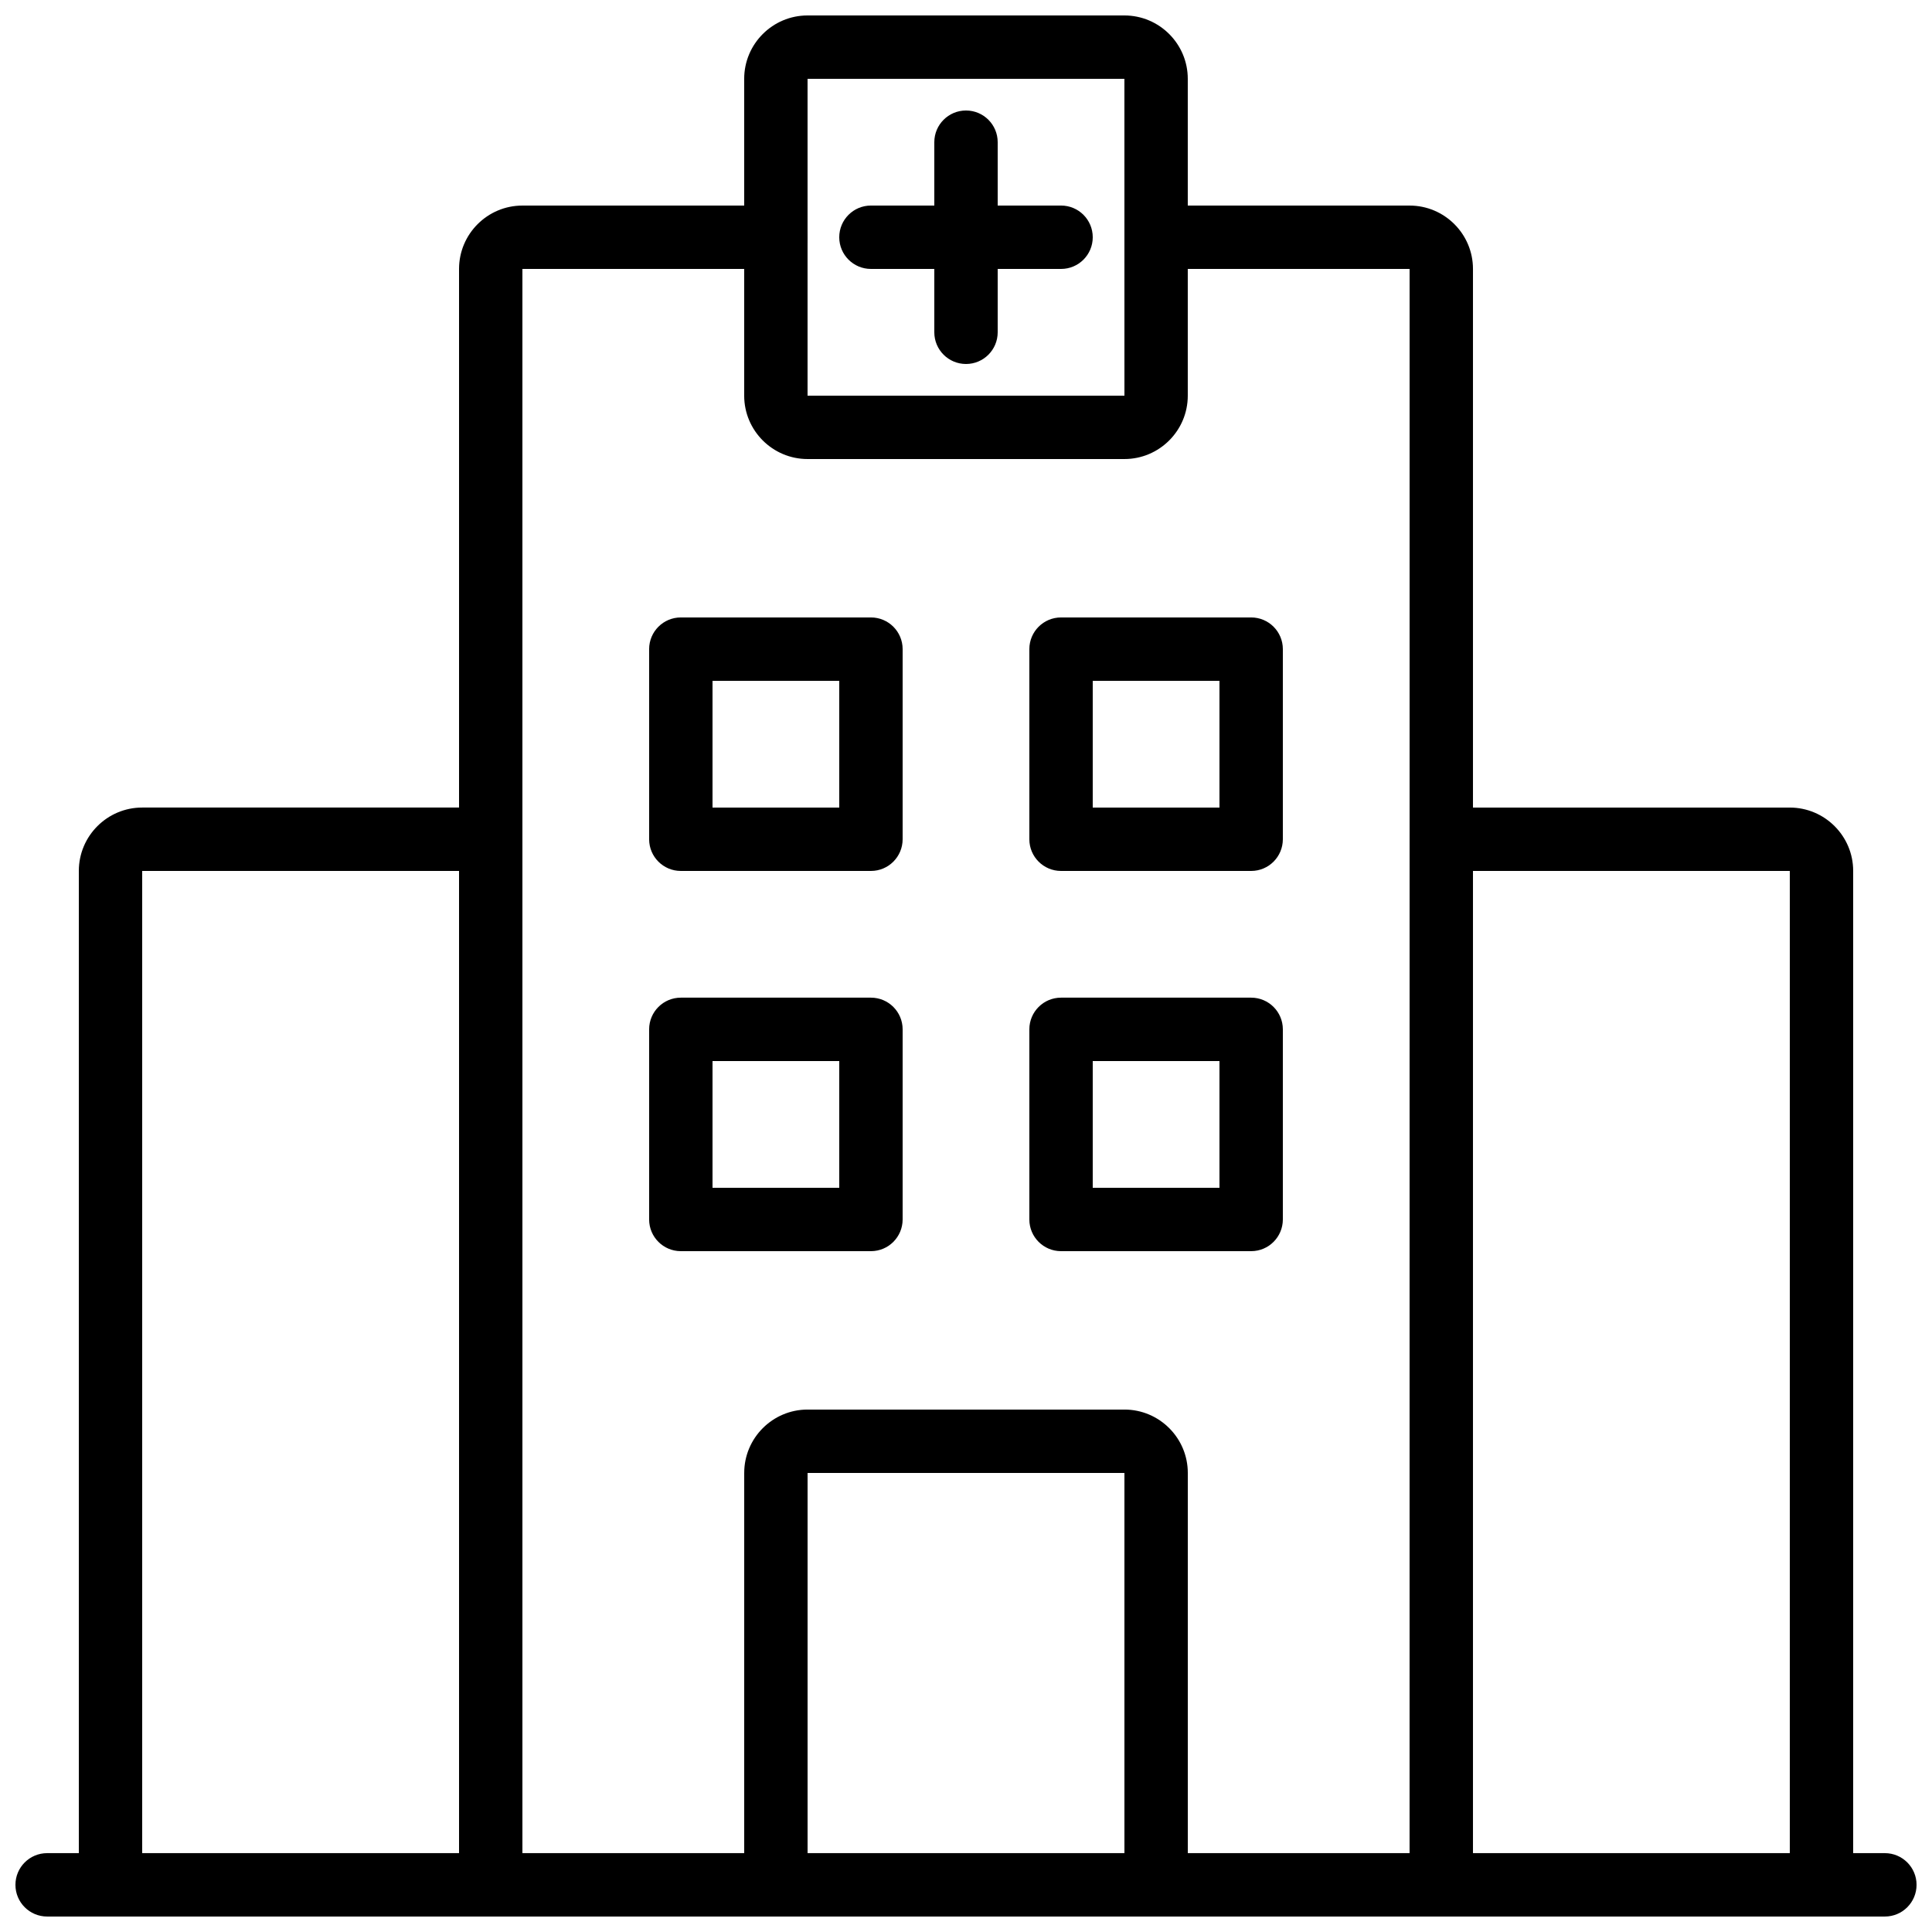
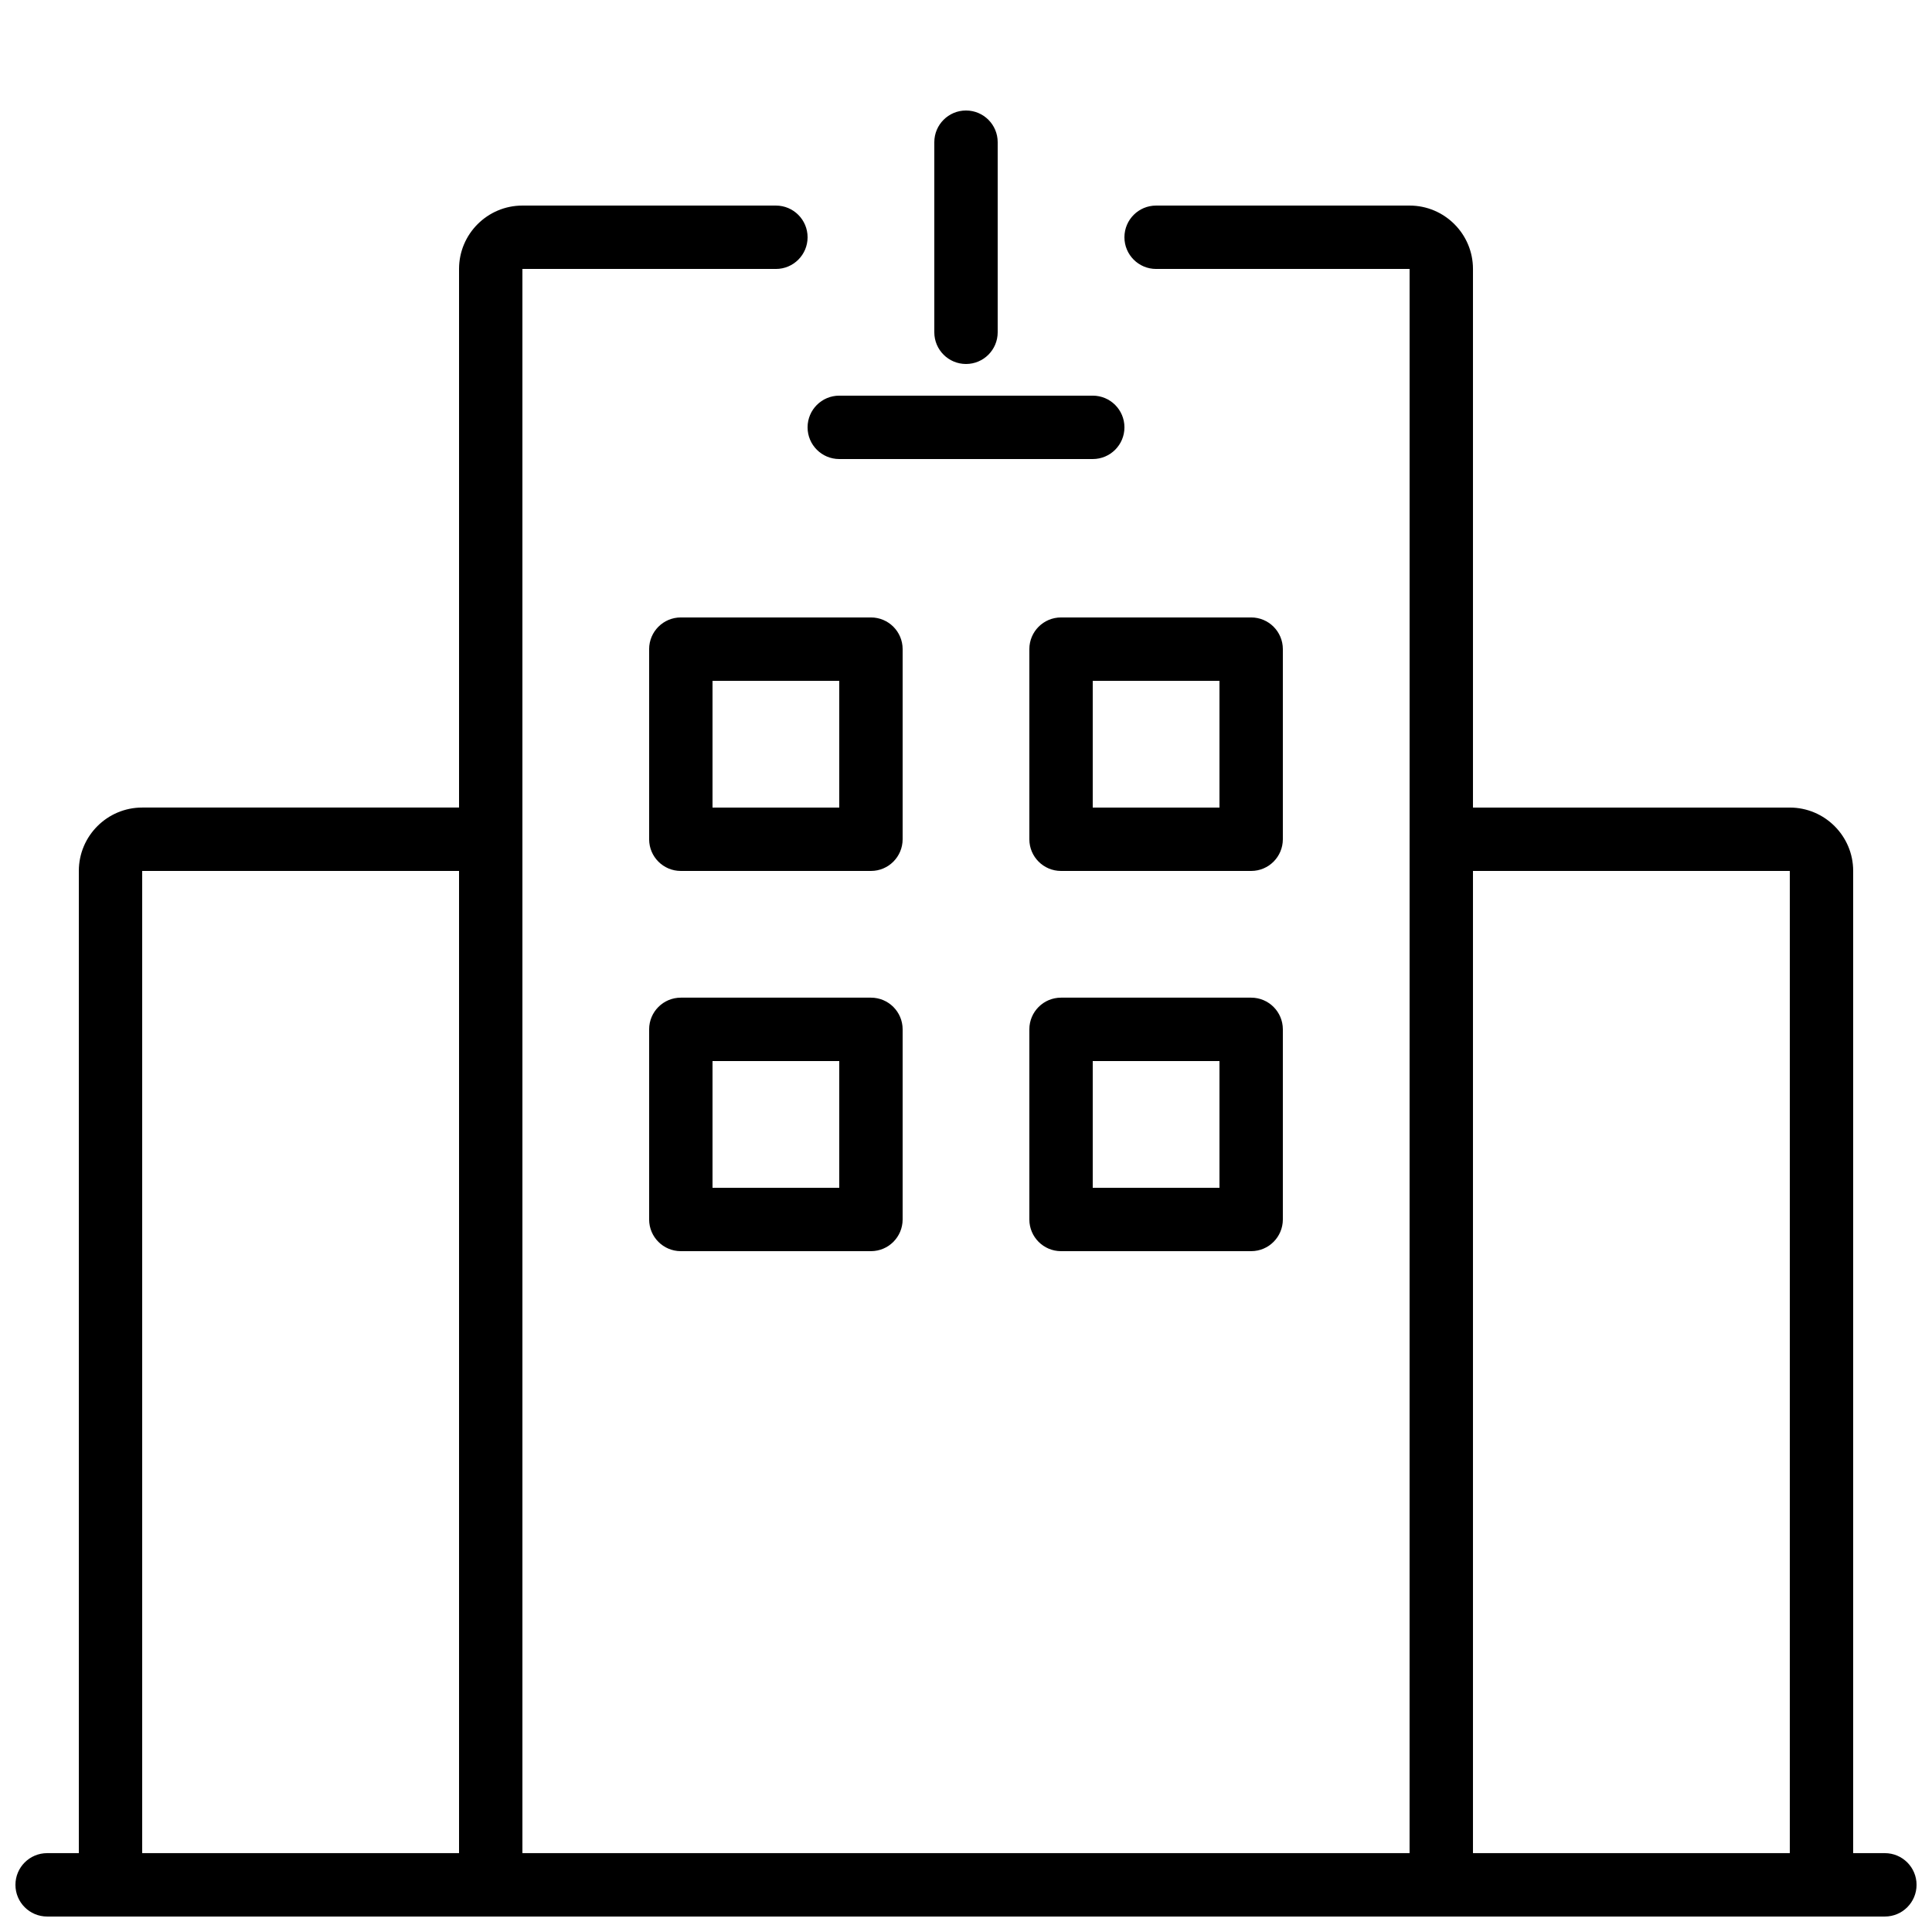
<svg xmlns="http://www.w3.org/2000/svg" width="800px" height="800px" version="1.1" viewBox="144 144 512 512">
  <defs>
    <clipPath id="f">
      <path d="m148.09 635h503.81v16.902h-503.81z" />
    </clipPath>
    <clipPath id="e">
      <path d="m265 198h270v453.9h-270z" />
    </clipPath>
    <clipPath id="d">
      <path d="m517 358h119v293.9h-119z" />
    </clipPath>
    <clipPath id="c">
      <path d="m164 358h119v293.9h-119z" />
    </clipPath>
    <clipPath id="b">
      <path d="m341 517h118v134.9h-118z" />
    </clipPath>
    <clipPath id="a">
      <path d="m341 148.09h118v117.91h-118z" />
    </clipPath>
  </defs>
  <g clip-path="url(#f)">
    <path d="m643.51 651.9h-487.02c-4.641 0-8.398-3.758-8.398-8.398 0-4.637 3.754-8.398 8.398-8.398h487.02c4.641 0 8.398 3.758 8.398 8.398-0.004 4.641-3.758 8.398-8.398 8.398z" />
  </g>
  <g clip-path="url(#e)">
    <path d="m525.95 651.9h-251.9c-4.641 0-8.398-3.758-8.398-8.398v-428.23c0-9.262 7.535-16.793 16.793-16.793h67.176c4.641 0 8.398 3.758 8.398 8.398 0 4.637-3.754 8.398-8.398 8.398h-67.176v419.84h235.11l0.004-419.84h-67.176c-4.641 0-8.398-3.758-8.398-8.398 0-4.637 3.754-8.398 8.398-8.398h67.176c9.258 0 16.793 7.531 16.793 16.793v428.24c0 4.641-3.754 8.398-8.398 8.398z" />
  </g>
  <g clip-path="url(#d)">
    <path d="m626.71 651.9h-100.76c-4.641 0-8.398-3.758-8.398-8.398l0.004-277.09c0-4.637 3.754-8.398 8.398-8.398h92.363c9.258 0 16.793 7.531 16.793 16.793v268.7c0 4.641-3.754 8.398-8.398 8.398zm-92.363-16.793h83.969v-260.3h-83.969z" />
  </g>
  <g clip-path="url(#c)">
    <path d="m274.05 651.9h-100.76c-4.641 0-8.398-3.758-8.398-8.398v-268.7c0-9.262 7.535-16.793 16.793-16.793h92.363c4.641 0 8.398 3.758 8.398 8.398v277.09c0 4.637-3.754 8.395-8.395 8.395zm-92.367-16.793h83.969v-260.3h-83.969z" />
  </g>
  <g clip-path="url(#b)">
-     <path d="m450.38 651.9h-100.76c-4.641 0-8.398-3.758-8.398-8.398l0.004-109.16c0-9.262 7.535-16.793 16.793-16.793h83.969c9.258 0 16.793 7.531 16.793 16.793v109.16c0 4.637-3.758 8.395-8.398 8.395zm-92.363-16.793h83.969v-100.76h-83.969z" />
-   </g>
+     </g>
  <path d="m374.81 475.57h-50.383c-4.641 0-8.398-3.758-8.398-8.398v-50.383c0-4.637 3.754-8.398 8.398-8.398h50.383c4.641 0 8.398 3.758 8.398 8.398v50.383c-0.004 4.637-3.758 8.398-8.398 8.398zm-41.984-16.793h33.586v-33.586h-33.586z" />
  <path d="m475.57 475.57h-50.383c-4.641 0-8.398-3.758-8.398-8.398v-50.383c0-4.637 3.754-8.398 8.398-8.398h50.383c4.641 0 8.398 3.758 8.398 8.398v50.383c-0.004 4.637-3.758 8.398-8.398 8.398zm-41.984-16.793h33.586v-33.586h-33.586z" />
  <path d="m374.81 374.81h-50.383c-4.641 0-8.398-3.758-8.398-8.398v-50.383c0-4.637 3.754-8.398 8.398-8.398h50.383c4.641 0 8.398 3.758 8.398 8.398v50.383c-0.004 4.637-3.758 8.398-8.398 8.398zm-41.984-16.793h33.586v-33.586h-33.586z" />
  <path d="m475.57 374.81h-50.383c-4.641 0-8.398-3.758-8.398-8.398v-50.383c0-4.637 3.754-8.398 8.398-8.398h50.383c4.641 0 8.398 3.758 8.398 8.398v50.383c-0.004 4.637-3.758 8.398-8.398 8.398zm-41.984-16.793h33.586v-33.586h-33.586z" />
  <path d="m433.59 265.65h-67.176c-4.641 0-8.398-3.758-8.398-8.398 0-4.637 3.754-8.398 8.398-8.398h67.176c4.641 0 8.398 3.758 8.398 8.398s-3.758 8.398-8.398 8.398z" />
  <path d="m400 240.46c-4.641 0-8.398-3.758-8.398-8.398v-50.379c0-4.637 3.754-8.398 8.398-8.398 4.641 0 8.398 3.758 8.398 8.398v50.383c-0.004 4.637-3.758 8.395-8.398 8.395z" />
  <g clip-path="url(#a)">
-     <path d="m441.98 265.65h-83.969c-9.258 0-16.793-7.531-16.793-16.793v-83.969c0-9.262 7.535-16.793 16.793-16.793h83.969c9.258 0 16.793 7.531 16.793 16.793v83.969c0 9.262-7.535 16.793-16.793 16.793zm-83.969-100.76v83.969h83.977l-0.008-83.969z" />
-   </g>
-   <path d="m425.19 215.27h-50.383c-4.641 0-8.398-3.758-8.398-8.398 0-4.637 3.754-8.398 8.398-8.398h50.383c4.641 0 8.398 3.758 8.398 8.398 0 4.637-3.754 8.398-8.398 8.398z" />
+     </g>
</svg>